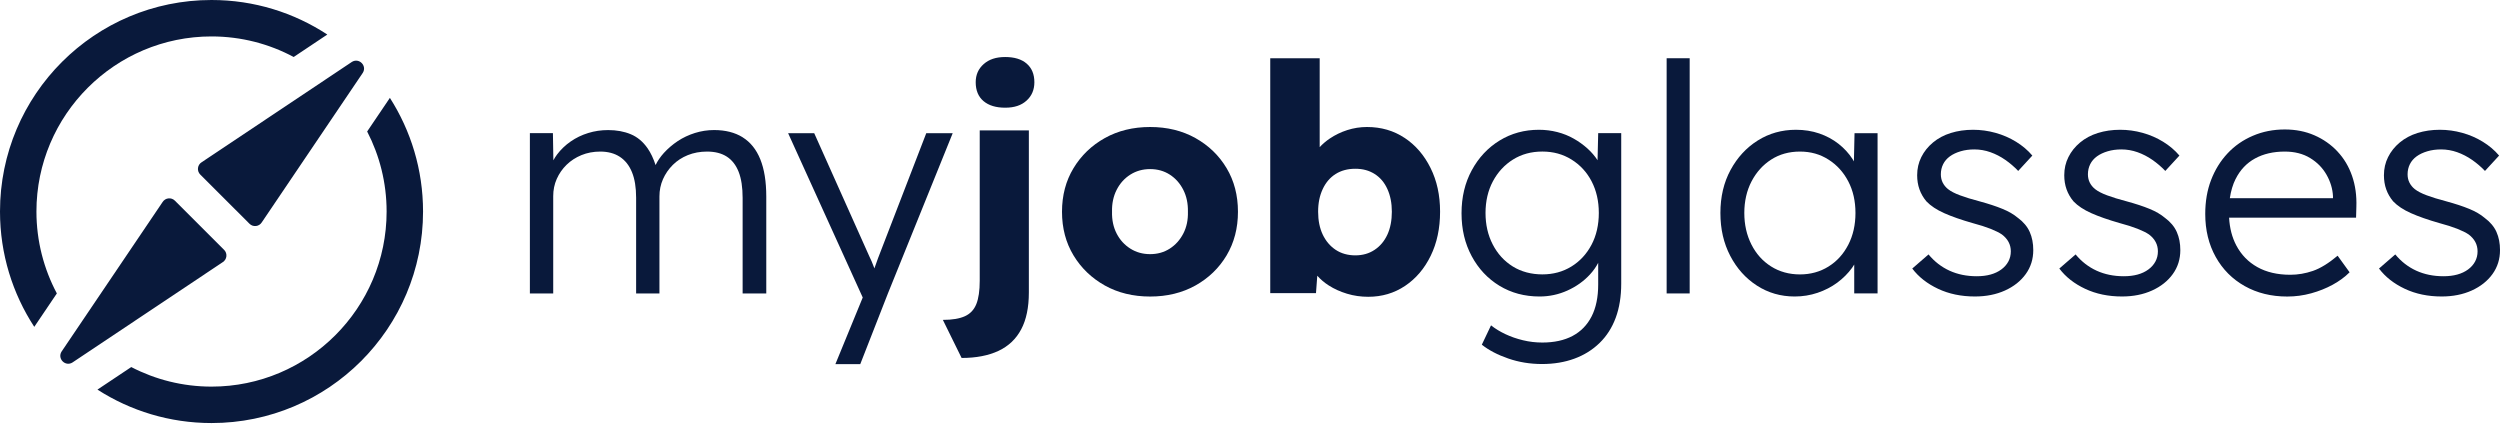
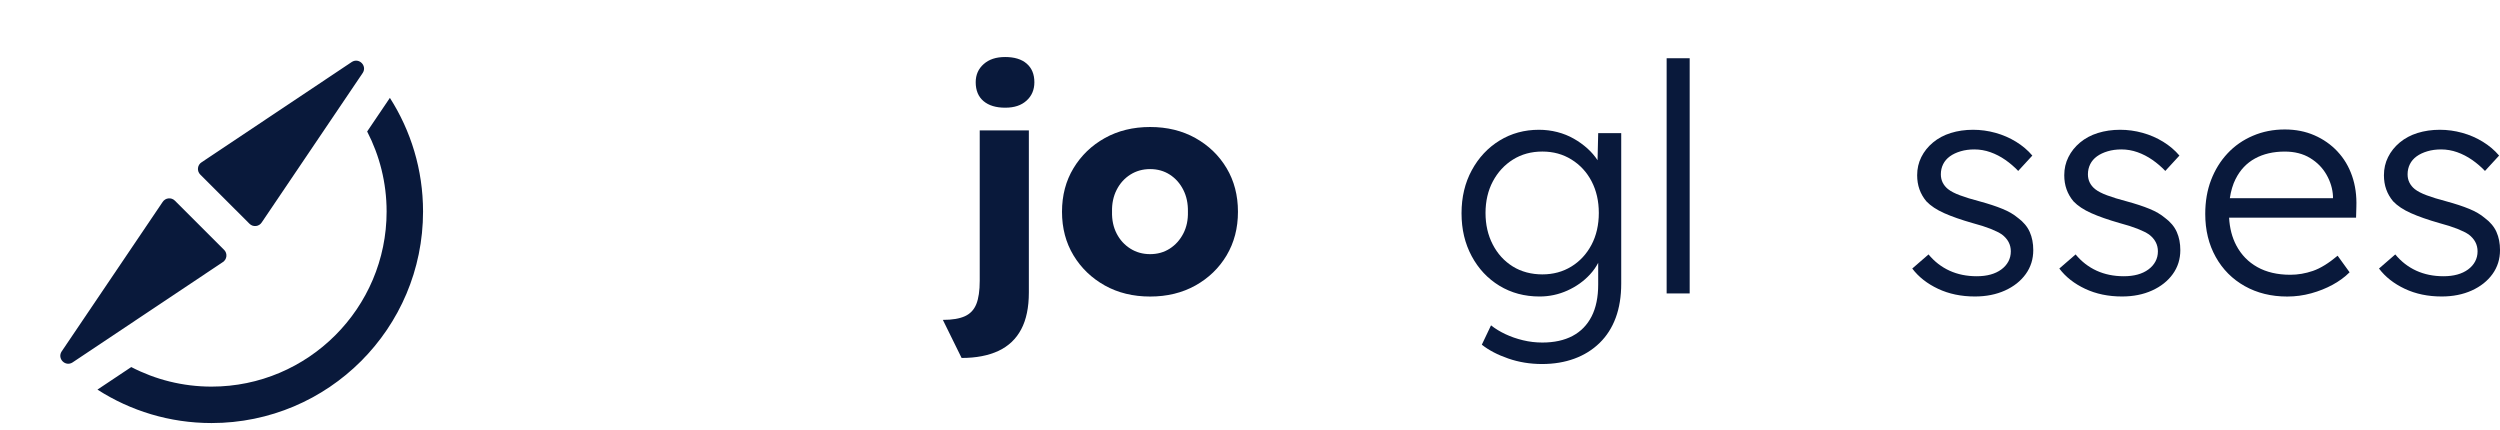
<svg xmlns="http://www.w3.org/2000/svg" width="192" height="33" viewBox="0 0 192 33" fill="none">
  <g clip-path="url(#clip0_1628_3818)">
-     <path d="M57.036 10.543C56.438 10.173 55.708 9.988 54.843 9.988C54.34 9.988 53.849 10.063 53.37 10.213C52.891 10.364 52.45 10.571 52.049 10.837C51.648 11.105 51.295 11.408 50.987 11.745C50.714 12.046 50.503 12.357 50.349 12.677C50.183 12.172 49.981 11.743 49.737 11.392C49.383 10.882 48.95 10.519 48.44 10.308C47.93 10.095 47.351 9.99 46.708 9.99C46.173 9.99 45.661 10.064 45.176 10.215C44.688 10.365 44.24 10.58 43.832 10.863C43.422 11.147 43.073 11.481 42.782 11.866C42.675 12.008 42.584 12.157 42.499 12.311L42.464 10.227H40.695V22.537H42.487V15.062C42.487 14.59 42.577 14.15 42.758 13.741C42.94 13.332 43.191 12.971 43.512 12.656C43.834 12.342 44.216 12.094 44.655 11.913C45.096 11.733 45.575 11.641 46.094 11.641C46.69 11.641 47.194 11.774 47.603 12.043C48.011 12.311 48.323 12.703 48.535 13.222C48.748 13.741 48.854 14.393 48.854 15.179V22.537H50.645V15.084C50.645 14.612 50.735 14.173 50.916 13.763C51.096 13.355 51.349 12.988 51.67 12.667C51.992 12.345 52.378 12.093 52.825 11.913C53.273 11.733 53.764 11.641 54.299 11.641C54.913 11.641 55.419 11.771 55.82 12.03C56.221 12.29 56.524 12.679 56.728 13.198C56.932 13.716 57.034 14.386 57.034 15.202V22.537H58.85V15.108C58.85 13.945 58.696 12.987 58.39 12.231C58.084 11.477 57.631 10.915 57.034 10.545L57.036 10.543Z" fill="#09193B" />
-     <path d="M71.138 10.227L67.435 19.825C67.346 20.081 67.25 20.344 67.153 20.614C67.145 20.591 67.138 20.567 67.129 20.544C67.003 20.207 66.879 19.912 66.752 19.661L62.531 10.228H60.527L66.258 22.849L64.159 27.963H66.069L68.191 22.538L73.168 10.228H71.139L71.138 10.227Z" fill="#09193B" />
    <path d="M78.85 4.886C78.458 4.548 77.906 4.379 77.199 4.379C76.491 4.379 75.957 4.56 75.547 4.922C75.138 5.283 74.934 5.747 74.934 6.314C74.934 6.943 75.134 7.426 75.535 7.765C75.937 8.104 76.49 8.271 77.199 8.271C77.907 8.271 78.437 8.091 78.838 7.728C79.239 7.367 79.44 6.895 79.44 6.314C79.44 5.7 79.242 5.226 78.85 4.887V4.886Z" fill="#09193B" />
    <path d="M75.243 21.57C75.243 22.324 75.156 22.917 74.983 23.351C74.81 23.783 74.52 24.095 74.11 24.283C73.7 24.471 73.135 24.567 72.412 24.567L73.851 27.491C74.966 27.491 75.91 27.309 76.682 26.948C77.451 26.586 78.034 26.036 78.426 25.296C78.819 24.558 79.016 23.614 79.016 22.466V10.014H75.243V21.57Z" fill="#09193B" />
    <path d="M91.809 10.603C90.796 10.037 89.636 9.754 88.33 9.754C87.024 9.754 85.866 10.037 84.851 10.603C83.838 11.168 83.035 11.94 82.446 12.915C81.856 13.89 81.562 15.005 81.562 16.264C81.562 17.523 81.856 18.638 82.446 19.614C83.035 20.589 83.838 21.358 84.851 21.926C85.865 22.491 87.024 22.774 88.33 22.774C89.636 22.774 90.794 22.491 91.809 21.926C92.822 21.36 93.621 20.589 94.203 19.614C94.783 18.638 95.075 17.523 95.075 16.264C95.075 15.005 94.785 13.89 94.203 12.915C93.621 11.94 92.822 11.17 91.809 10.603ZM90.877 17.938C90.624 18.426 90.279 18.811 89.84 19.093C89.399 19.377 88.896 19.518 88.33 19.518C87.765 19.518 87.257 19.377 86.809 19.093C86.361 18.81 86.01 18.426 85.759 17.938C85.508 17.45 85.389 16.892 85.404 16.264C85.389 15.635 85.507 15.073 85.759 14.578C86.01 14.084 86.361 13.695 86.809 13.411C87.257 13.128 87.763 12.986 88.33 12.986C88.897 12.986 89.399 13.128 89.84 13.411C90.279 13.695 90.627 14.084 90.877 14.578C91.128 15.073 91.245 15.636 91.232 16.264C91.248 16.894 91.13 17.452 90.877 17.938Z" fill="#09193B" />
-     <path d="M107.873 10.591C107.033 10.032 106.069 9.754 104.983 9.754C104.464 9.754 103.961 9.833 103.473 9.989C102.986 10.146 102.538 10.362 102.13 10.637C101.833 10.838 101.575 11.059 101.352 11.299V4.473H97.555V22.511H101.068L101.167 21.175C101.414 21.453 101.704 21.704 102.047 21.922C102.464 22.19 102.932 22.401 103.451 22.558C103.97 22.715 104.513 22.793 105.078 22.793C106.131 22.793 107.076 22.515 107.909 21.956C108.742 21.398 109.398 20.628 109.878 19.644C110.357 18.662 110.598 17.533 110.598 16.26C110.598 14.988 110.354 13.883 109.866 12.901C109.379 11.918 108.715 11.147 107.874 10.589L107.873 10.591ZM106.551 18.019C106.323 18.514 105.998 18.903 105.572 19.186C105.149 19.47 104.653 19.612 104.087 19.612C103.522 19.612 103.004 19.47 102.578 19.186C102.154 18.903 101.824 18.514 101.587 18.019C101.352 17.524 101.232 16.938 101.232 16.262C101.232 15.586 101.35 15.021 101.587 14.517C101.822 14.014 102.153 13.629 102.578 13.362C103.001 13.096 103.504 12.961 104.087 12.961C104.67 12.961 105.149 13.094 105.572 13.362C105.998 13.63 106.323 14.014 106.551 14.517C106.78 15.021 106.894 15.602 106.894 16.262C106.894 16.923 106.78 17.524 106.551 18.019Z" fill="#09193B" />
    <path d="M122.692 12.305C122.481 11.981 122.223 11.682 121.916 11.404C121.601 11.12 121.252 10.869 120.866 10.65C120.481 10.43 120.06 10.261 119.604 10.143C119.147 10.026 118.675 9.967 118.19 9.967C117.073 9.967 116.068 10.242 115.17 10.792C114.275 11.341 113.562 12.101 113.037 13.067C112.509 14.034 112.246 15.139 112.246 16.38C112.246 17.622 112.506 18.703 113.025 19.671C113.543 20.637 114.254 21.397 115.158 21.947C116.063 22.496 117.088 22.771 118.236 22.771C118.99 22.771 119.706 22.617 120.382 22.311C121.058 22.005 121.632 21.596 122.104 21.085C122.369 20.798 122.58 20.497 122.741 20.183V21.851C122.741 22.827 122.571 23.645 122.234 24.303C121.895 24.964 121.409 25.462 120.771 25.801C120.135 26.138 119.36 26.307 118.449 26.307C117.945 26.307 117.449 26.249 116.963 26.131C116.476 26.014 116.025 25.856 115.608 25.659C115.191 25.462 114.826 25.239 114.511 24.986L113.804 26.472C114.338 26.897 115.015 27.25 115.833 27.533C116.651 27.817 117.515 27.957 118.427 27.957C119.338 27.957 120.167 27.819 120.915 27.544C121.662 27.269 122.307 26.868 122.848 26.34C123.39 25.813 123.803 25.17 124.086 24.407C124.369 23.645 124.51 22.768 124.51 21.777V10.226H122.741L122.692 12.306V12.305ZM120.677 20.471C120.026 20.873 119.283 21.073 118.449 21.073C117.615 21.073 116.825 20.869 116.173 20.459C115.521 20.051 115.009 19.489 114.641 18.773C114.271 18.058 114.088 17.252 114.088 16.356C114.088 15.46 114.276 14.634 114.653 13.927C115.03 13.219 115.546 12.661 116.198 12.253C116.85 11.845 117.602 11.639 118.451 11.639C119.299 11.639 120.031 11.843 120.692 12.253C121.352 12.663 121.867 13.219 122.235 13.927C122.604 14.634 122.789 15.445 122.789 16.356C122.789 17.267 122.6 18.101 122.223 18.808C121.847 19.515 121.332 20.07 120.68 20.471H120.677Z" fill="#09193B" />
    <path d="M129.767 4.473H127.998V22.536H129.767V4.473Z" fill="#09193B" />
-     <path d="M142.383 12.398C142.348 12.339 142.316 12.277 142.278 12.22C141.987 11.772 141.626 11.38 141.193 11.041C140.761 10.704 140.27 10.439 139.72 10.25C139.17 10.062 138.572 9.967 137.929 9.967C136.844 9.967 135.866 10.242 134.993 10.792C134.119 11.341 133.424 12.097 132.906 13.055C132.386 14.015 132.127 15.114 132.127 16.356C132.127 17.598 132.378 18.678 132.881 19.647C133.384 20.613 134.067 21.376 134.932 21.934C135.797 22.493 136.763 22.771 137.832 22.771C138.445 22.771 139.03 22.676 139.588 22.488C140.147 22.299 140.65 22.04 141.099 21.71C141.546 21.379 141.927 20.999 142.241 20.567C142.301 20.484 142.354 20.401 142.405 20.316V22.534H144.197V10.228H142.428L142.38 12.4L142.383 12.398ZM141.947 18.799C141.577 19.515 141.071 20.072 140.425 20.473C139.78 20.874 139.049 21.075 138.233 21.075C137.417 21.075 136.661 20.871 136.016 20.461C135.371 20.053 134.868 19.491 134.507 18.775C134.146 18.059 133.963 17.253 133.963 16.358C133.963 15.462 134.149 14.636 134.519 13.928C134.889 13.221 135.392 12.663 136.028 12.255C136.664 11.846 137.4 11.641 138.233 11.641C139.066 11.641 139.783 11.845 140.425 12.255C141.071 12.664 141.577 13.221 141.947 13.928C142.317 14.636 142.5 15.447 142.5 16.358C142.5 17.269 142.316 18.084 141.947 18.799Z" fill="#09193B" />
    <path d="M154.978 16.735C154.663 16.468 154.267 16.235 153.786 16.04C153.307 15.842 152.721 15.651 152.029 15.462C151.431 15.305 150.933 15.153 150.532 15.002C150.131 14.854 149.819 14.693 149.6 14.518C149.427 14.376 149.294 14.212 149.199 14.024C149.105 13.835 149.057 13.622 149.057 13.387C149.057 13.104 149.116 12.844 149.234 12.609C149.351 12.374 149.524 12.173 149.752 12.007C149.98 11.843 150.255 11.713 150.577 11.618C150.899 11.523 151.249 11.476 151.626 11.476C152.052 11.476 152.463 11.547 152.865 11.689C153.266 11.831 153.647 12.028 154.008 12.279C154.369 12.531 154.699 12.813 154.998 13.128L156.083 11.948C155.737 11.54 155.32 11.186 154.833 10.887C154.345 10.588 153.819 10.359 153.252 10.202C152.687 10.045 152.112 9.967 151.53 9.967C150.916 9.967 150.347 10.05 149.819 10.214C149.292 10.378 148.837 10.624 148.452 10.945C148.066 11.267 147.767 11.641 147.556 12.066C147.343 12.491 147.238 12.955 147.238 13.458C147.238 13.851 147.297 14.212 147.415 14.542C147.532 14.872 147.708 15.178 147.945 15.462C148.275 15.808 148.732 16.111 149.313 16.37C149.894 16.629 150.625 16.885 151.506 17.136C152.04 17.278 152.496 17.423 152.873 17.572C153.25 17.722 153.541 17.867 153.747 18.007C154.203 18.353 154.431 18.786 154.431 19.304C154.431 19.588 154.368 19.847 154.243 20.082C154.116 20.318 153.936 20.523 153.7 20.696C153.464 20.869 153.188 20.999 152.875 21.085C152.561 21.172 152.208 21.215 151.813 21.215C151.042 21.215 150.347 21.073 149.726 20.79C149.105 20.506 148.566 20.091 148.111 19.54L146.861 20.624C147.349 21.269 148.009 21.787 148.843 22.18C149.676 22.573 150.619 22.77 151.673 22.77C152.538 22.77 153.309 22.616 153.985 22.31C154.661 22.003 155.192 21.583 155.578 21.047C155.963 20.513 156.155 19.899 156.155 19.207C156.155 18.689 156.065 18.225 155.884 17.816C155.702 17.407 155.401 17.046 154.976 16.731L154.978 16.735Z" fill="#09193B" />
    <path d="M166.273 16.735C165.958 16.468 165.561 16.235 165.082 16.04C164.603 15.842 164.016 15.651 163.325 15.462C162.727 15.305 162.228 15.153 161.828 15.002C161.426 14.854 161.117 14.693 160.896 14.518C160.723 14.376 160.589 14.212 160.494 14.024C160.4 13.835 160.352 13.622 160.352 13.387C160.352 13.104 160.412 12.844 160.529 12.609C160.646 12.374 160.819 12.173 161.048 12.007C161.276 11.843 161.551 11.713 161.873 11.618C162.194 11.523 162.545 11.476 162.922 11.476C163.346 11.476 163.759 11.547 164.16 11.689C164.561 11.831 164.942 12.028 165.305 12.279C165.666 12.531 165.996 12.813 166.295 13.128L167.38 11.948C167.034 11.54 166.617 11.186 166.13 10.887C165.642 10.588 165.116 10.359 164.549 10.202C163.984 10.045 163.41 9.967 162.827 9.967C162.213 9.967 161.644 10.05 161.117 10.214C160.589 10.378 160.135 10.624 159.749 10.945C159.364 11.267 159.065 11.641 158.854 12.066C158.64 12.491 158.535 12.955 158.535 13.458C158.535 13.851 158.594 14.212 158.712 14.542C158.829 14.872 159.005 15.178 159.242 15.462C159.572 15.808 160.028 16.111 160.611 16.37C161.191 16.629 161.923 16.885 162.803 17.136C163.337 17.278 163.793 17.423 164.17 17.572C164.548 17.722 164.838 17.867 165.044 18.007C165.5 18.353 165.727 18.786 165.727 19.304C165.727 19.588 165.665 19.847 165.538 20.082C165.412 20.318 165.232 20.523 164.995 20.696C164.76 20.869 164.485 20.999 164.17 21.085C163.856 21.172 163.501 21.215 163.109 21.215C162.338 21.215 161.643 21.073 161.022 20.79C160.401 20.506 159.861 20.091 159.407 19.54L158.156 20.624C158.644 21.269 159.303 21.787 160.138 22.18C160.972 22.573 161.914 22.77 162.969 22.77C163.834 22.77 164.605 22.616 165.279 22.31C165.955 22.003 166.486 21.583 166.871 21.047C167.257 20.513 167.449 19.899 167.449 19.207C167.449 18.689 167.359 18.225 167.177 17.816C166.996 17.407 166.694 17.046 166.27 16.731L166.273 16.735Z" fill="#09193B" />
    <path d="M179.515 11.629C179.021 11.104 178.431 10.69 177.746 10.391C177.061 10.092 176.304 9.943 175.471 9.943C174.591 9.943 173.772 10.104 173.019 10.428C172.265 10.749 171.615 11.202 171.073 11.783C170.53 12.364 170.11 13.046 169.811 13.824C169.512 14.602 169.363 15.472 169.363 16.43C169.363 17.671 169.631 18.773 170.165 19.73C170.7 20.69 171.443 21.437 172.394 21.971C173.345 22.506 174.435 22.774 175.661 22.774C176.29 22.774 176.902 22.691 177.501 22.526C178.097 22.362 178.649 22.141 179.152 21.866C179.655 21.591 180.087 21.273 180.449 20.912L179.529 19.639C178.837 20.22 178.204 20.609 177.631 20.806C177.056 21.003 176.479 21.102 175.897 21.102C174.907 21.102 174.062 20.904 173.363 20.512C172.662 20.119 172.125 19.564 171.748 18.85C171.423 18.235 171.239 17.524 171.194 16.716H180.946L180.969 15.892C181 15.027 180.89 14.233 180.639 13.511C180.388 12.788 180.015 12.162 179.519 11.636L179.515 11.629ZM171.698 13.741C172.044 13.049 172.538 12.527 173.183 12.172C173.828 11.818 174.591 11.641 175.471 11.641C176.224 11.641 176.875 11.806 177.416 12.136C177.959 12.466 178.379 12.895 178.678 13.421C178.978 13.948 179.142 14.495 179.173 15.06V15.224H171.251C171.333 14.666 171.481 14.169 171.696 13.739L171.698 13.741Z" fill="#09193B" />
    <path d="M191.732 17.819C191.55 17.411 191.248 17.049 190.823 16.735C190.509 16.468 190.112 16.235 189.632 16.04C189.153 15.842 188.567 15.651 187.875 15.462C187.277 15.305 186.779 15.153 186.378 15.002C185.977 14.854 185.667 14.693 185.446 14.518C185.273 14.376 185.14 14.212 185.045 14.024C184.95 13.835 184.903 13.622 184.903 13.387C184.903 13.104 184.962 12.844 185.079 12.609C185.197 12.374 185.37 12.173 185.598 12.007C185.826 11.843 186.102 11.713 186.423 11.618C186.744 11.523 187.096 11.476 187.473 11.476C187.896 11.476 188.309 11.547 188.711 11.689C189.112 11.831 189.492 12.028 189.855 12.279C190.217 12.531 190.547 12.813 190.846 13.128L191.931 11.948C191.585 11.54 191.168 11.186 190.68 10.887C190.193 10.588 189.667 10.359 189.1 10.202C188.535 10.045 187.96 9.967 187.377 9.967C186.763 9.967 186.195 10.05 185.667 10.214C185.14 10.378 184.685 10.624 184.299 10.945C183.914 11.267 183.616 11.641 183.404 12.066C183.191 12.491 183.086 12.955 183.086 13.458C183.086 13.851 183.144 14.212 183.262 14.542C183.379 14.872 183.556 15.178 183.793 15.462C184.123 15.808 184.578 16.111 185.161 16.37C185.742 16.629 186.473 16.885 187.353 17.136C187.887 17.278 188.344 17.423 188.721 17.572C189.098 17.722 189.388 17.867 189.594 18.007C190.051 18.353 190.277 18.786 190.277 19.304C190.277 19.588 190.215 19.847 190.089 20.082C189.963 20.318 189.783 20.523 189.546 20.696C189.311 20.869 189.034 20.999 188.721 21.085C188.406 21.172 188.052 21.215 187.66 21.215C186.888 21.215 186.193 21.073 185.572 20.79C184.951 20.506 184.412 20.091 183.957 19.54L182.707 20.624C183.194 21.269 183.854 21.787 184.689 22.18C185.522 22.573 186.464 22.77 187.519 22.77C188.384 22.77 189.155 22.616 189.832 22.31C190.507 22.003 191.038 21.583 191.424 21.047C191.809 20.513 192.001 19.899 192.001 19.207C192.001 18.689 191.912 18.225 191.73 17.816L191.732 17.819Z" fill="#09193B" />
    <path d="M15.488 12.459L27.028 4.753C27.575 4.415 28.204 5.047 27.864 5.592L20.105 17.077C19.897 17.408 19.437 17.461 19.161 17.184L15.379 13.405C15.102 13.128 15.156 12.664 15.488 12.459Z" fill="#09193B" />
    <path d="M17.103 20.136L5.562 27.841C5.016 28.18 4.387 27.547 4.727 27.003L12.486 15.518C12.694 15.187 13.154 15.134 13.43 15.41L17.212 19.19C17.489 19.467 17.435 19.93 17.103 20.136Z" fill="#09193B" />
    <path d="M29.943 7.517L28.198 10.099C29.151 11.942 29.692 14.031 29.692 16.246C29.692 23.661 23.661 29.692 16.246 29.692C14.024 29.692 11.928 29.148 10.08 28.19L7.484 29.922C10.012 31.546 13.018 32.49 16.246 32.49C25.217 32.49 32.49 25.217 32.49 16.244C32.49 13.03 31.553 10.037 29.943 7.516V7.517Z" fill="#09193B" />
-     <path d="M2.798 16.244C2.798 8.829 8.829 2.798 16.244 2.798C18.525 2.798 20.672 3.37 22.555 4.377L25.137 2.653C22.583 0.977 19.529 0 16.246 0C7.273 0 0 7.273 0 16.244C0 19.514 0.97 22.555 2.632 25.102L4.366 22.535C3.367 20.657 2.798 18.514 2.798 16.242V16.244Z" fill="#09193B" />
  </g>
  <defs>
    <clipPath id="clip0_1628_3818">
      <rect width="192" height="32.632" fill="white" />
    </clipPath>
  </defs>
</svg>